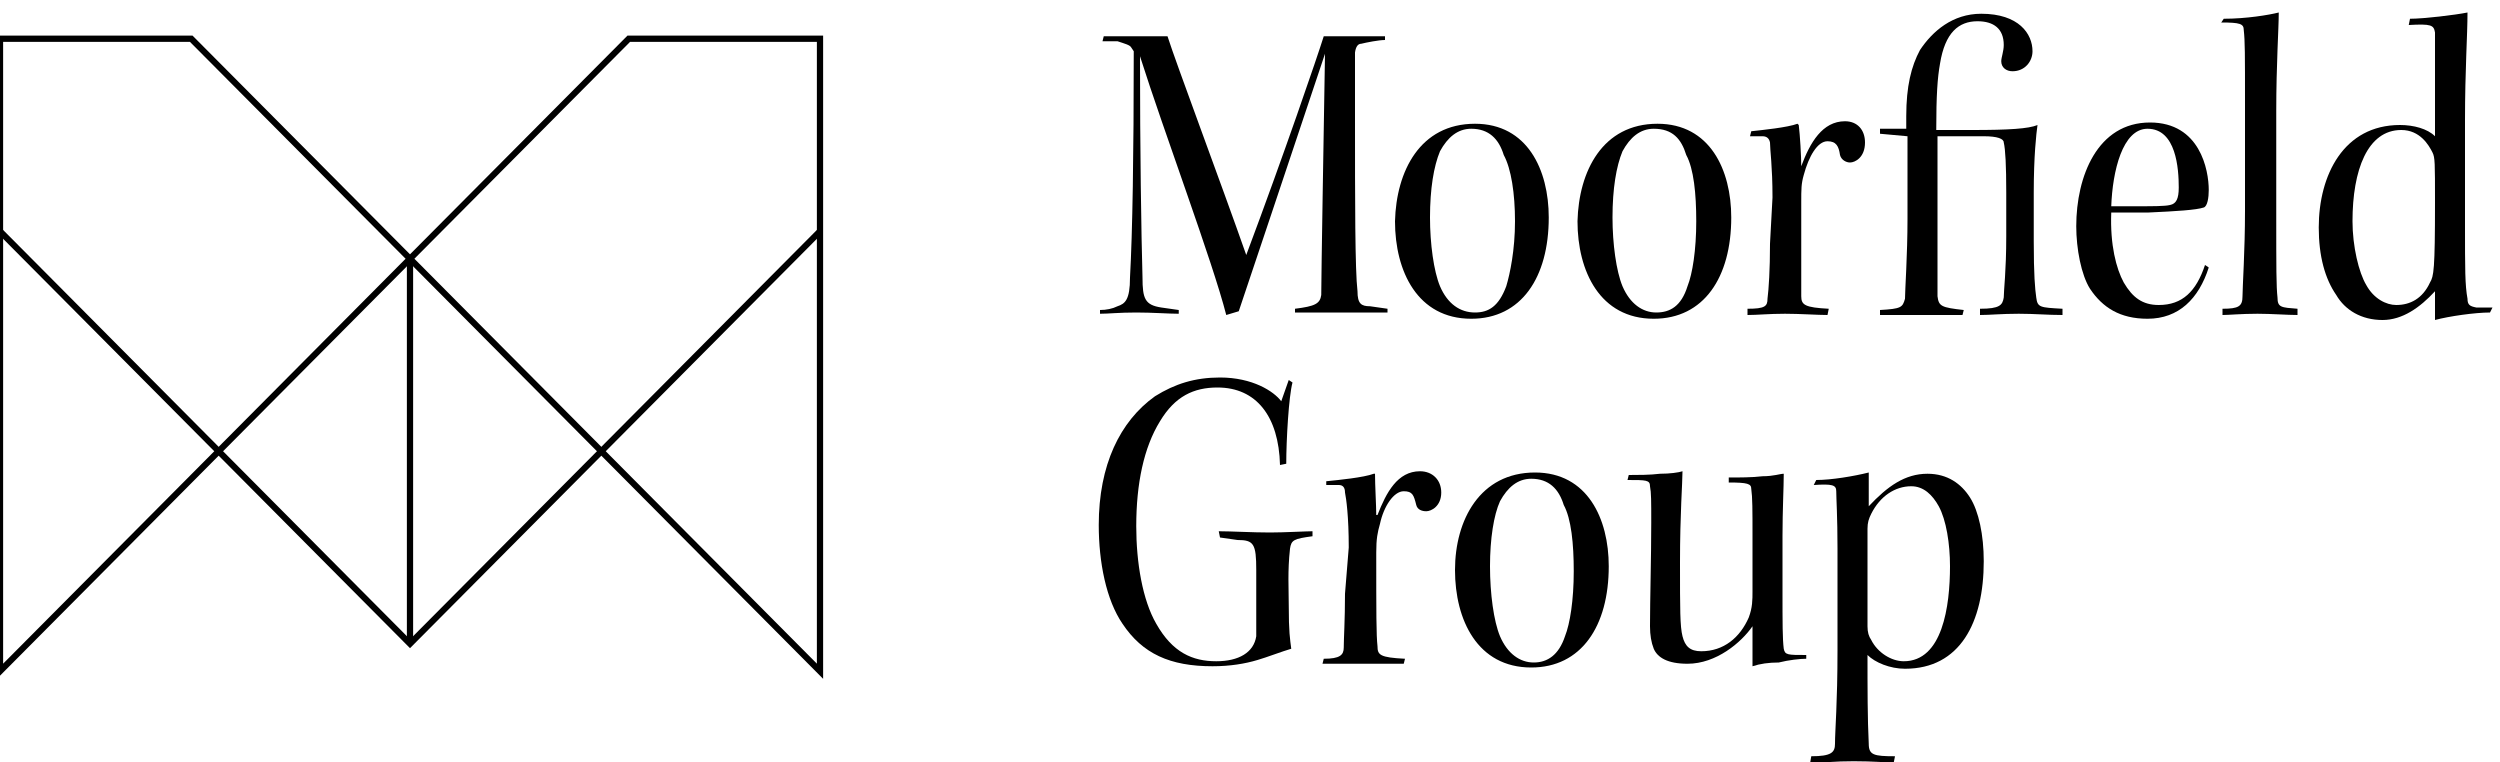
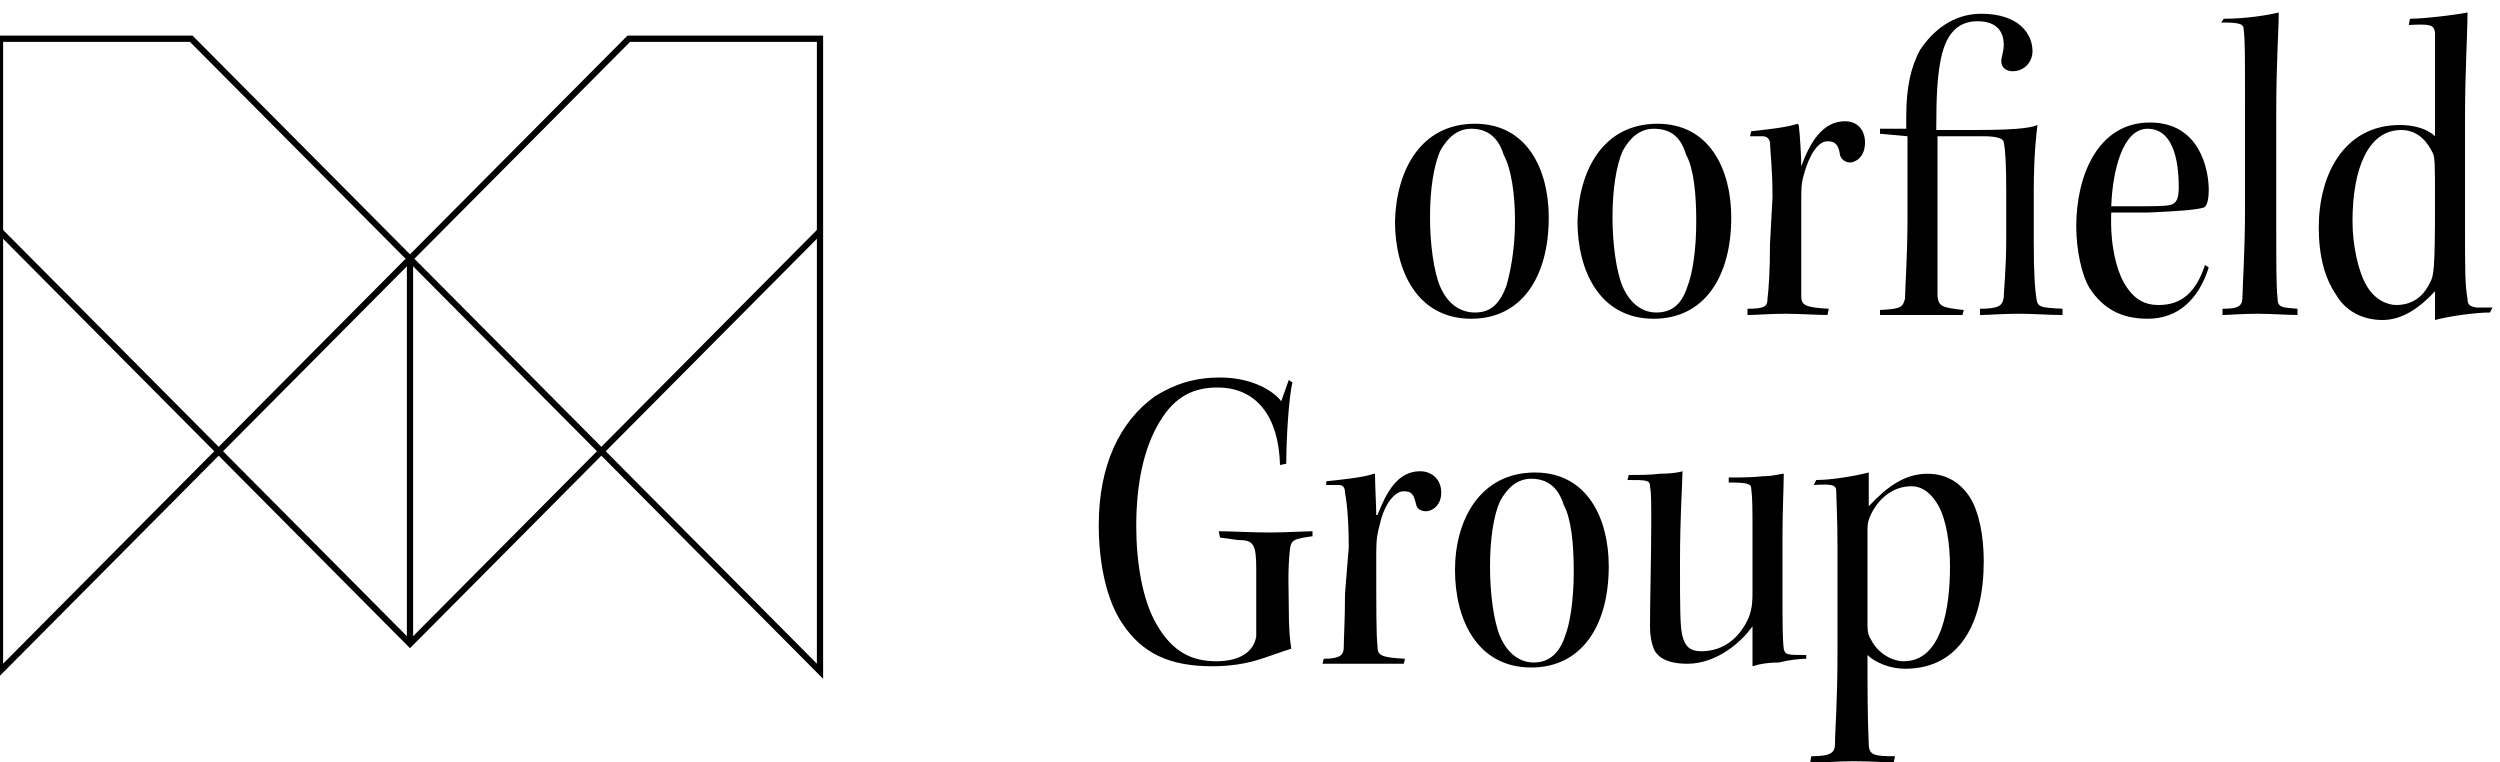
<svg xmlns="http://www.w3.org/2000/svg" version="1.2" viewBox="0 0 200 61" width="200" height="61">
  <style>.a{fill:none;stroke:#000000;stroke-miterlimit:10;stroke-width:.5}.b{fill:#000000}</style>
  <path fill-rule="evenodd" class="a" d="m65.6 18.5l-32.8 33-32.8-33" />
  <path fill-rule="evenodd" class="a" d="m65.6 53.7l-32.8-33-32.8 33v-35.5-15.1h15.3l17.5 17.6 17.5-17.6h15.3v15.1 35.2z" />
  <path fill-rule="evenodd" class="a" d="m32.8 20.7v30.8" />
-   <path class="b" d="m88.3 2.9c1.1 0 2.1 0 2.9 0 1 0 1.8 0 2.2 0 0.7 2.2 4.3 11.8 6.3 17.5 3-8 5.7-15.9 6.2-17.5 0.5 0 1 0 1.9 0 1.1 0 2.4 0 3 0v0.3c-0.5 0-1.5 0.2-1.9 0.3q-0.4 0-0.5 0.7c0 0.6 0 2.3 0 5.1 0 6.9 0 12.3 0.2 14 0 1 0.3 1.2 1 1.2l1.4 0.2v0.3c-0.6 0-2.4 0-3.8 0-1.1 0-2.6 0-3.6 0v-0.3c1.6-0.2 2-0.4 2.1-1.1 0-1.5 0.2-13.3 0.3-19.3-3.2 9.6-5.8 17.3-6.9 20.6l-1 0.3c-1.1-4.3-5-14.7-6.9-20.7 0 7.5 0.1 14.2 0.2 17.7 0 1.7 0.2 2.2 1.5 2.4l1.4 0.2v0.3c-0.8 0-2.1-0.1-3.4-0.1-1.4 0-2.2 0.1-2.9 0.1v-0.3c0.5 0 1-0.1 1.4-0.3 0.6-0.2 1-0.5 1-2.3 0.2-3.6 0.3-9.8 0.3-18.1l-0.2-0.3c-0.1-0.2-0.5-0.3-1.1-0.5h-1.2z" />
  <path class="b" d="m118 9.9c4.2 0 5.9 3.7 5.9 7.5 0 4.8-2.2 8.1-6.2 8.1-4.3 0-6.1-3.8-6.1-7.8 0.1-4 2-7.8 6.4-7.8zm-0.3 0.4c-1.1 0-1.9 0.7-2.5 1.8-0.5 1.2-0.8 3-0.8 5.3 0 2.1 0.3 4.3 0.8 5.5 0.6 1.4 1.6 2.1 2.8 2.1 1.1 0 1.9-0.5 2.5-2.1 0.3-1 0.7-2.9 0.7-5.2 0-2.2-0.3-4.2-0.9-5.3-0.4-1.3-1.2-2.1-2.6-2.1 0.1 0 0 0 0 0z" />
  <path class="b" d="m132.6 9.9c4.2 0 5.9 3.7 5.9 7.5 0 4.8-2.2 8.1-6.2 8.1-4.3 0-6.1-3.8-6.1-7.8 0.1-4 2-7.8 6.4-7.8zm-0.3 0.4c-1.1 0-1.9 0.7-2.5 1.8-0.5 1.2-0.8 3-0.8 5.3 0 2.1 0.3 4.3 0.8 5.5 0.6 1.4 1.6 2.1 2.7 2.1 1.1 0 2-0.5 2.5-2.1 0.4-1 0.7-2.9 0.7-5.2 0-2.2-0.2-4.2-0.8-5.3-0.4-1.3-1.1-2.1-2.6-2.1 0.1 0 0 0 0 0z" />
  <path class="b" d="m141.8 15.8c0-2.5-0.2-3.8-0.2-4.4q-0.1-0.5-0.6-0.5h-1l0.1-0.4c0.9-0.1 2.9-0.3 3.7-0.6l0.1 0.1c0.1 0.8 0.2 2.5 0.2 3.3 0.7-1.9 1.7-3.6 3.5-3.6 1 0 1.6 0.7 1.6 1.7 0 1.2-0.8 1.6-1.2 1.6-0.3 0-0.7-0.2-0.8-0.6-0.1-0.7-0.3-1.1-1-1.1-0.8 0-1.5 1.2-1.9 2.7-0.2 0.7-0.2 1.1-0.2 2.2 0 4.9 0 6.6 0 7.5 0 0.7 0.3 0.9 2.2 1l-0.1 0.5c-0.8 0-2.2-0.1-3.4-0.1-1.3 0-2.2 0.1-3 0.1v-0.5c1.4 0 1.6-0.2 1.6-0.8 0.1-0.8 0.2-2.3 0.2-4.4z" />
  <path class="b" d="m150.4 10.3h2.1v-1c0-2.4 0.4-4 1.1-5.3 1-1.5 2.6-2.9 4.9-2.9 3 0 4.1 1.6 4.1 3 0 0.8-0.6 1.6-1.6 1.6-0.5 0-0.9-0.3-0.9-0.8 0-0.3 0.2-0.8 0.2-1.3 0-1.3-0.8-1.9-2.1-1.9-1.5 0-2.6 0.9-3 3.4-0.2 1.1-0.3 2.5-0.3 5.3h2.9c2.9 0 4.5-0.1 5.2-0.4-0.1 0.7-0.3 2.5-0.3 5.4v3.9c0 2.7 0.1 3.8 0.2 4.5 0.1 0.8 0.3 0.8 2.1 0.9v0.5c-1.2 0-2.2-0.1-3.5-0.1-1.4 0-2.3 0.1-3.1 0.1v-0.5c1.6 0 1.8-0.3 1.9-0.9 0-0.6 0.2-2.1 0.2-4.9v-3.5q0-3.2-0.2-4c0-0.3-0.5-0.5-1.6-0.5h-3.7v6.6c0 2.9 0 5.4 0 6.2 0.1 0.8 0.3 0.9 2.1 1.1l-0.1 0.4c-1 0-1.8 0-3.1 0-1.1 0-2.4 0-3.5 0v-0.4c1.7-0.1 1.8-0.2 2-0.9 0-0.7 0.2-3.5 0.2-6.4v-6.6l-2.2-0.2v-0.4z" />
  <path class="b" d="m171.8 25.5c-2.2 0-3.6-0.9-4.6-2.4-0.7-1.1-1.1-3.2-1.1-5 0-4 1.7-8.3 5.9-8.3 4 0 4.7 3.8 4.7 5.4 0 0.6-0.1 1.3-0.4 1.4-0.6 0.2-2.2 0.3-4.4 0.4h-3c-0.1 2.6 0.4 4.5 1 5.6 0.7 1.2 1.5 1.8 2.8 1.8 1.9 0 3-1.1 3.7-3.2l0.3 0.2c-0.8 2.5-2.4 4.1-4.9 4.1zm0-15.2c-2 0-2.8 3.4-2.9 6.2h2.2c1.1 0 2.1 0 2.5-0.1 0.5-0.1 0.7-0.5 0.7-1.4 0-1.5-0.2-4.7-2.5-4.7z" />
  <path class="b" d="m177.9 1.5c1.8 0 3.6-0.3 4.4-0.5 0 1.3-0.2 4.1-0.2 7.9v8.3c0 4.3 0 5.7 0.1 6.6 0 0.8 0.3 0.8 1.6 0.9v0.5c-0.8 0-2.1-0.1-3.2-0.1-1.3 0-2.3 0.1-2.8 0.1v-0.5c1.3 0 1.6-0.2 1.6-1 0-0.7 0.2-3.7 0.2-6.8v-8.6c0-4 0-5-0.1-5.9 0-0.5-0.3-0.6-1.8-0.6z" />
  <path class="b" d="m192.8 1.5c1.1 0 3.6-0.3 4.6-0.5 0 1.8-0.2 4.6-0.2 8.6v8.3c0 3.7 0 4.9 0.2 6 0 0.5 0.2 0.6 0.7 0.7h1.3l-0.2 0.4c-1.2 0-3.3 0.3-4.4 0.6 0-0.7 0-1.7 0-2.3-1.2 1.3-2.6 2.3-4.2 2.3-1.7 0-3-0.8-3.7-2-0.9-1.3-1.4-3.1-1.4-5.4 0-4.2 2-8.2 6.5-8.2 1.1 0 2.2 0.3 2.8 0.9q0-6 0-8.3c-0.1-0.6-0.3-0.7-2.1-0.6zm-4.6 16.2c0 2 0.5 4.1 1.1 5.1 0.6 1.1 1.6 1.6 2.4 1.6 1.1 0 2.1-0.5 2.7-1.8 0.3-0.5 0.4-1 0.4-6.4 0-3.2 0-3.6-0.2-4-0.3-0.6-1-1.8-2.5-1.8-2.7 0-3.9 3.2-3.9 7.3z" />
  <path class="b" d="m102.4 37.2c-0.1-3.9-1.9-6.2-5-6.2-1.9 0-3.4 0.7-4.6 2.7-1.3 2.1-1.9 5-1.9 8.4 0 2.9 0.5 5.9 1.6 7.8 1.3 2.3 2.9 3 4.8 3 1.8 0 3-0.7 3.2-2 0-1.2 0-3.4 0-5.3 0-2.1-0.2-2.4-1.5-2.4l-1.4-0.2-0.1-0.5c1 0 2.7 0.1 4.1 0.1 1.1 0 2.9-0.1 3.4-0.1v0.4c-1.5 0.2-1.7 0.3-1.8 1-0.2 1.8-0.1 3.2-0.1 4.5 0 2.2 0.1 2.7 0.2 3.5-0.7 0.2-2 0.7-2.7 0.9-1 0.3-2.2 0.5-3.6 0.5-3.4 0-5.6-1-7.2-3.4-1.3-1.9-1.9-4.9-1.9-7.9 0-4.8 1.7-8.3 4.5-10.3 1.6-1 3.2-1.5 5.2-1.5 2.6 0 4.3 1.1 4.9 1.9l0.6-1.7 0.3 0.2c-0.3 1.1-0.5 4.6-0.5 6.5z" />
  <path class="b" d="m107.9 43.8c0-2.5-0.2-3.9-0.3-4.4q0-0.6-0.5-0.6h-1v-0.3c1-0.1 3-0.3 3.8-0.6h0.1c0 0.9 0.1 2.6 0.1 3.3h0.1c0.7-1.8 1.6-3.5 3.4-3.5 1 0 1.7 0.7 1.7 1.7 0 1.1-0.8 1.5-1.2 1.5-0.3 0-0.7-0.1-0.8-0.5-0.2-0.8-0.3-1.1-1-1.1-0.8 0-1.6 1.2-1.9 2.6-0.2 0.7-0.3 1.2-0.3 2.3 0 4.9 0 6.6 0.1 7.5 0 0.7 0.2 0.9 2.2 1l-0.1 0.4c-0.8 0-2.2 0-3.4 0-1.3 0-2.2 0-3.1 0l0.1-0.4c1.3 0 1.6-0.3 1.6-0.9 0-0.7 0.1-2.2 0.1-4.3z" />
  <path class="b" d="m122.8 37.8c4.2 0 5.9 3.7 5.9 7.5 0 4.8-2.2 8.1-6.2 8.1-4.3 0-6.1-3.8-6.1-7.8 0-4 2-7.8 6.4-7.8zm-0.3 0.5c-1.1 0-1.9 0.7-2.5 1.8-0.5 1.1-0.8 3-0.8 5.2 0 2.2 0.3 4.4 0.8 5.6 0.6 1.4 1.6 2.1 2.7 2.1 1.1 0 2-0.6 2.5-2.1 0.4-1 0.7-2.9 0.7-5.2 0-2.2-0.2-4.2-0.8-5.3-0.4-1.3-1.2-2.1-2.6-2.1 0.1 0 0 0 0 0z" />
  <path class="b" d="m138.3 38.2c0.8 0 1.9 0 2.7-0.1 0.9 0 1.4-0.2 1.7-0.2 0 1.1-0.1 2.9-0.1 5v4.3c0 2.7 0 3.9 0.1 4.7 0.1 0.5 0.3 0.5 1.8 0.5v0.3c-0.5 0-1.4 0.1-2.2 0.3-0.8 0-1.5 0.1-2.1 0.3 0-0.9 0-2.3 0-3.2-0.9 1.3-2.9 3-5.2 3-1.6 0-2.4-0.5-2.7-1.2-0.2-0.5-0.3-1.1-0.3-1.8 0-2.1 0.1-5.5 0.1-8.3 0-1.7 0-2.4-0.1-2.9 0-0.5-0.3-0.5-1.8-0.5l0.1-0.4c0.7 0 1.7 0 2.5-0.1 0.8 0 1.5-0.1 1.8-0.2 0 0.9-0.2 3.4-0.2 7.3 0 3.8 0 5.1 0.2 5.9 0.2 0.8 0.6 1.2 1.5 1.2 1.8 0 3.1-1.1 3.8-2.7 0.3-0.8 0.3-1.4 0.3-2.1v-4.4c0-2.1 0-3.1-0.1-3.8 0-0.4-0.3-0.5-1.8-0.5z" />
  <path class="b" d="m144.9 60.5c1.6 0 1.9-0.3 1.9-1 0-1.1 0.2-3.2 0.2-7.5v-8.1c0-2.6-0.1-4-0.1-4.6 0-0.5-0.3-0.6-1.8-0.5l0.2-0.4c1.2 0 3-0.3 4.2-0.6 0 1 0 2.2 0 2.7 1.5-1.6 2.9-2.6 4.7-2.6 1.6 0 2.7 0.8 3.4 1.9 0.7 1.1 1.1 3 1.1 5.1 0 4.9-1.9 8.6-6.3 8.6-1.2 0-2.4-0.5-3-1.1 0 2.7 0 5.1 0.1 7.1 0 0.9 0.4 1 2.1 1l-0.1 0.5c-0.7 0-1.6-0.1-3.2-0.1-1.5 0-2.5 0.1-3.5 0.2zm7.4-7.6c3.1 0 3.7-4.4 3.7-7.6 0-1.8-0.3-3.7-0.9-4.8-0.5-0.9-1.2-1.6-2.2-1.6-1.3 0-2.5 0.8-3.2 2.2-0.2 0.4-0.3 0.7-0.3 1.2 0 4.1 0 5.4 0 7.8 0 0.5 0.1 0.8 0.3 1.1 0.5 1 1.6 1.7 2.6 1.7z" />
</svg>